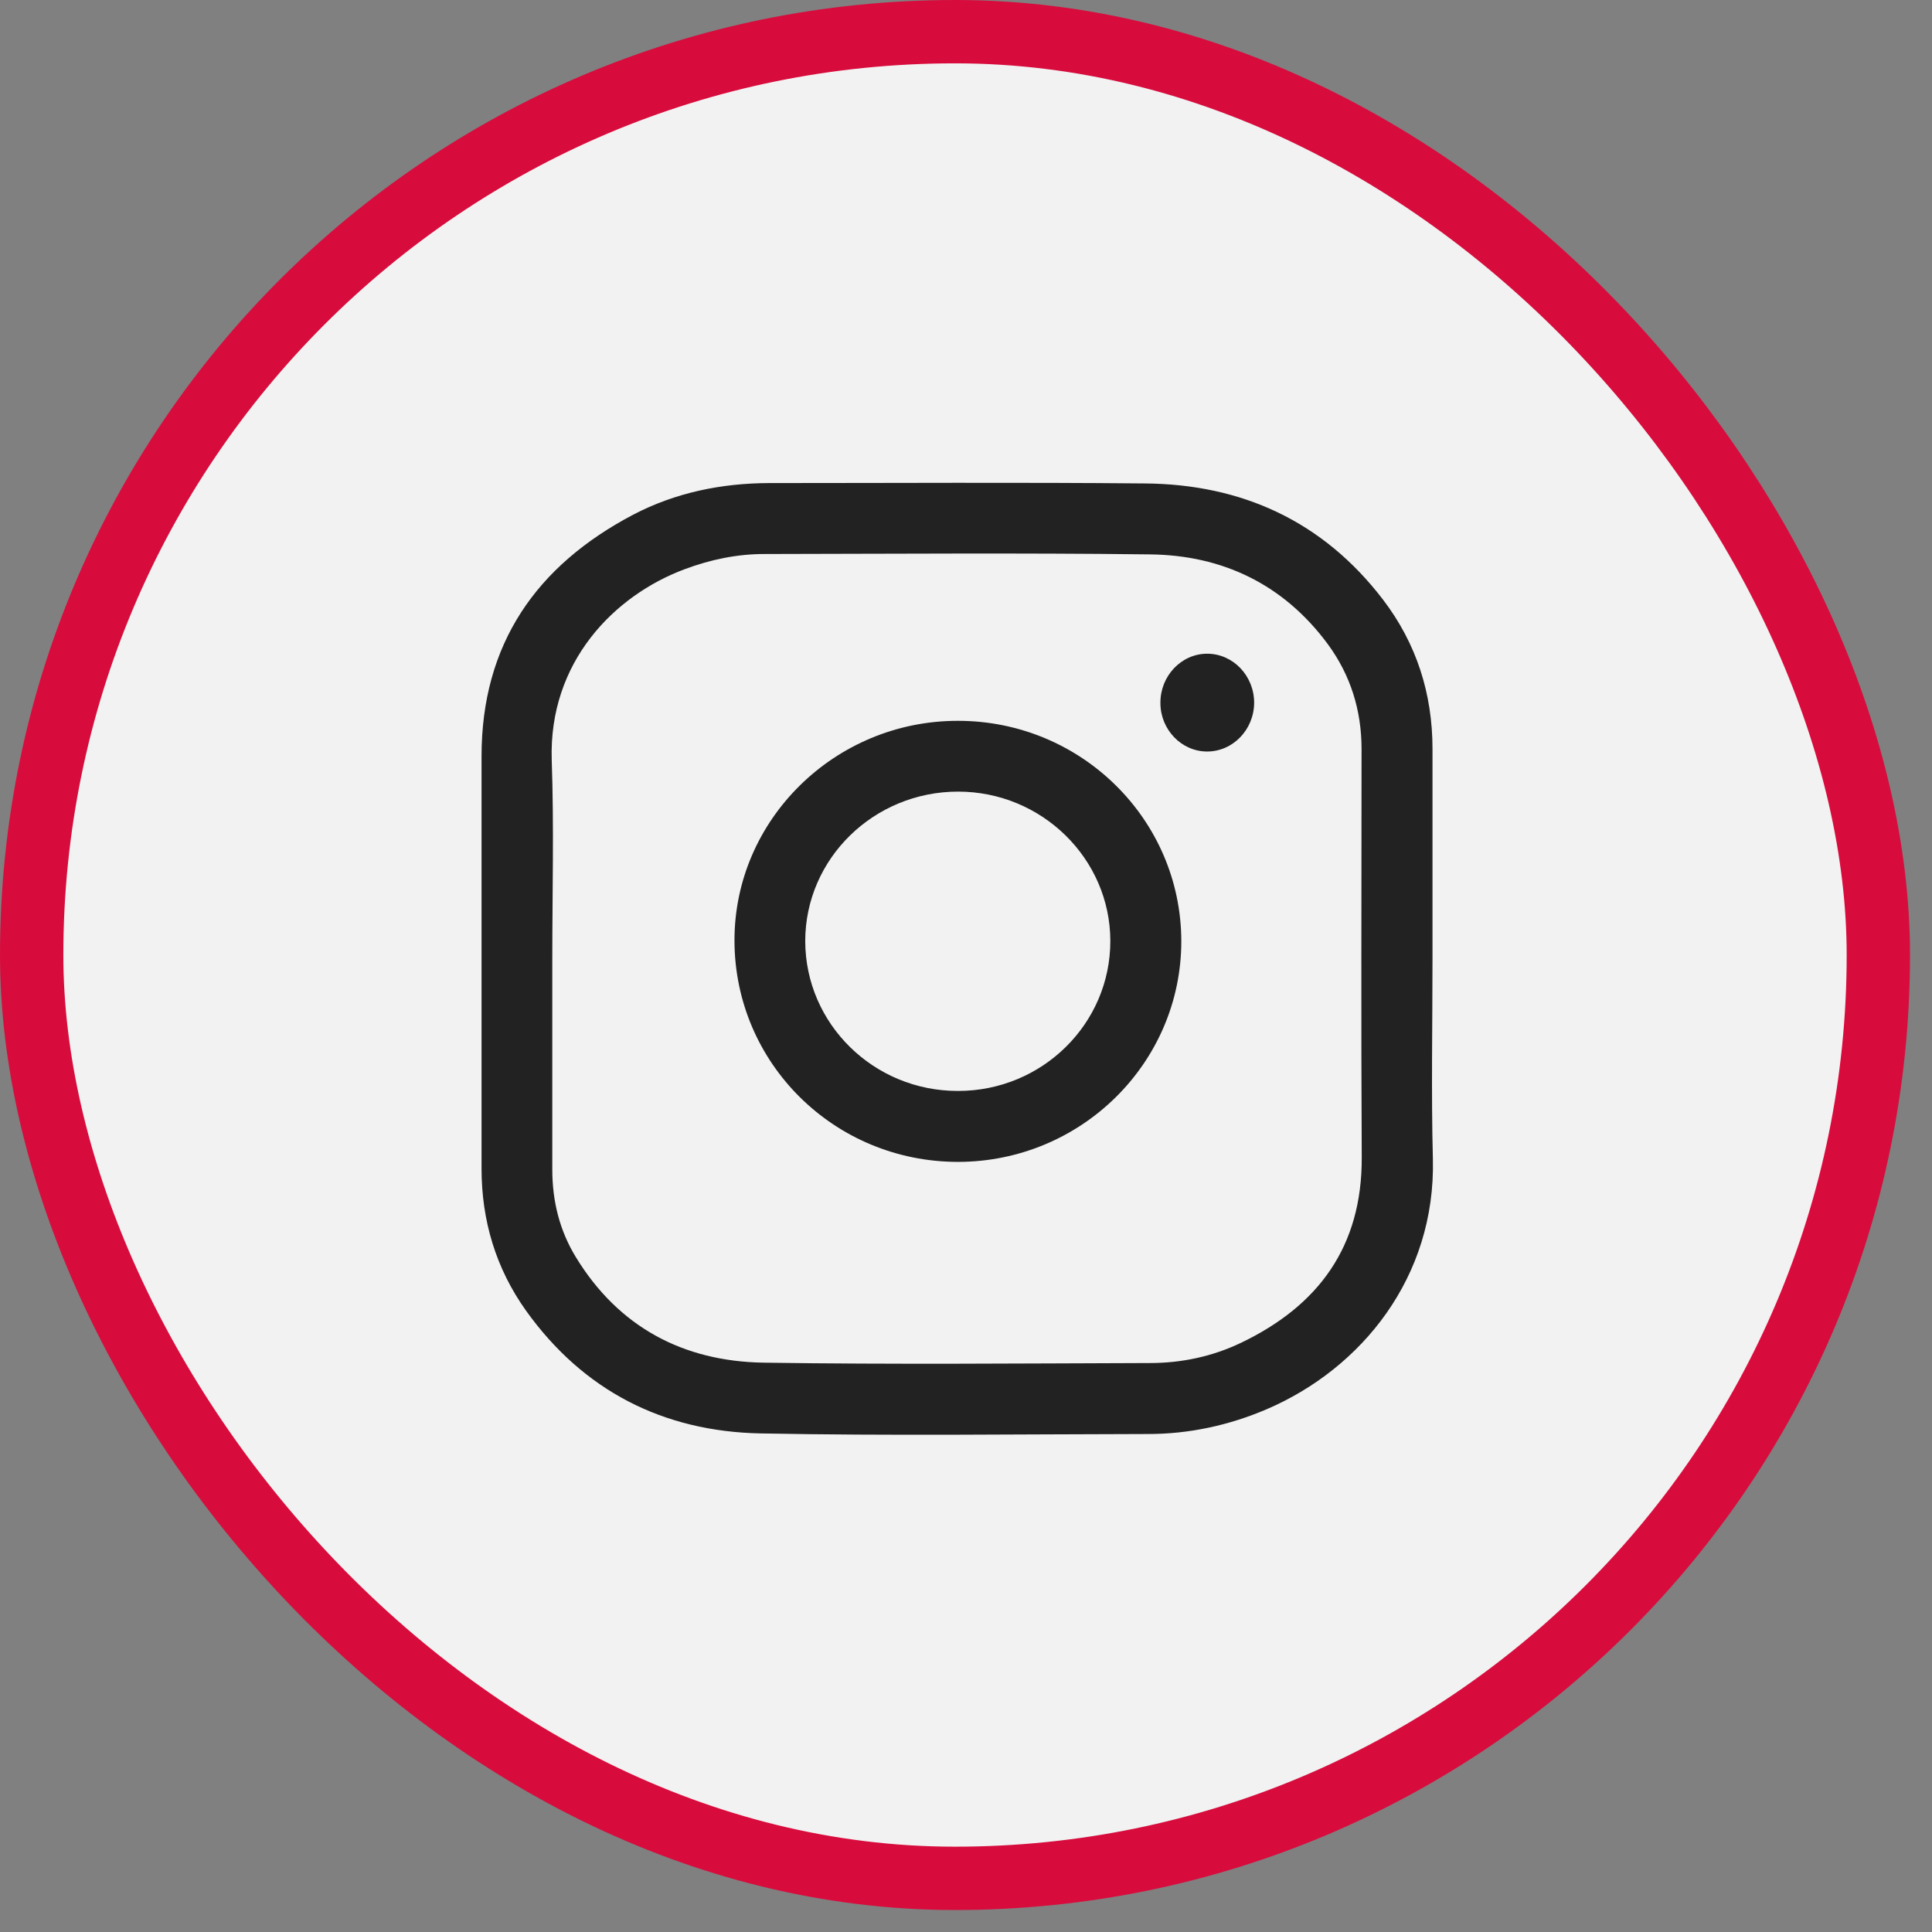
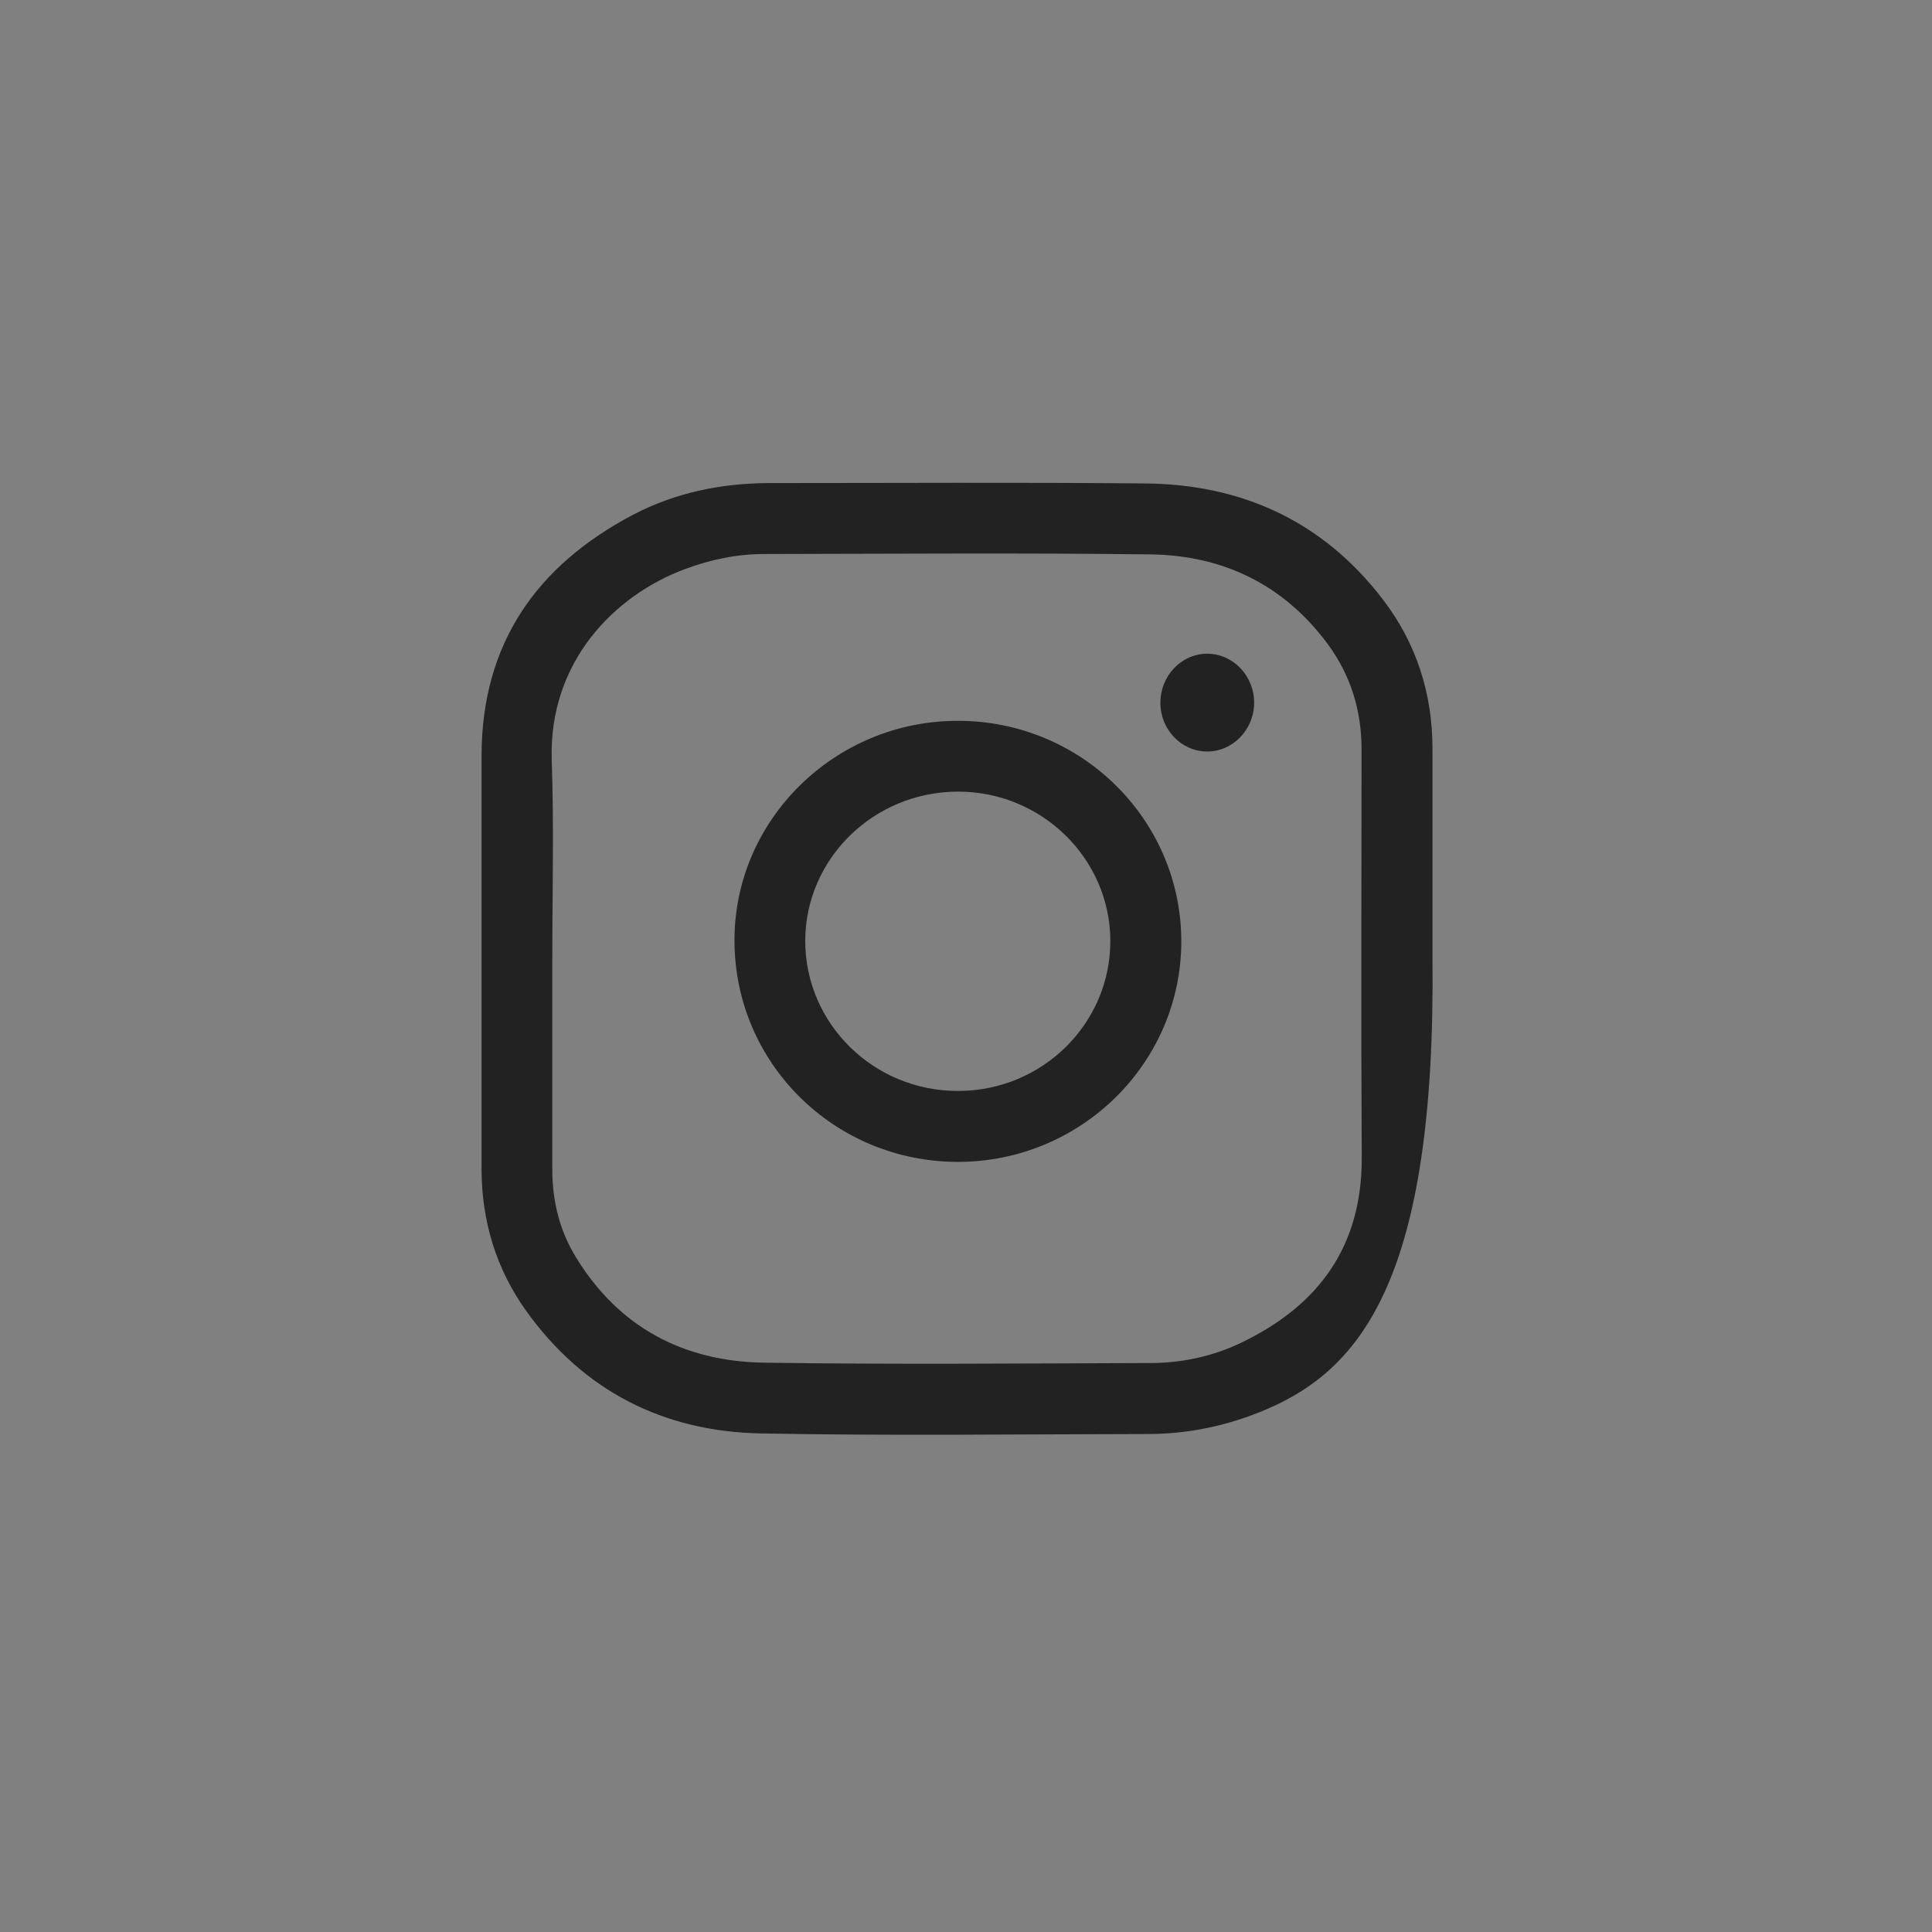
<svg xmlns="http://www.w3.org/2000/svg" width="61" height="61" viewBox="0 0 61 61" fill="none">
  <rect x="0" y="0" width="61" height="61" fill="#808080" stroke="none" />
  <g clip-path="url(#clip0_548_421)">
-     <rect x="1" y="1" width="58.306" height="58.306" rx="29.153" fill="#F2F2F2" stroke="#D70C3D" stroke-width="2" />
    <g clip-path="url(#clip1_548_421)">
-       <path d="M45.229 30.267C45.229 32.374 45.187 34.487 45.241 36.594C45.332 40.324 42.989 43.206 40.004 44.49C38.805 45.004 37.546 45.277 36.244 45.277C32.169 45.283 28.088 45.337 24.014 45.258C20.944 45.198 18.419 43.914 16.609 41.383C15.658 40.051 15.204 38.538 15.204 36.897C15.204 32.556 15.204 28.221 15.204 23.879C15.204 20.337 16.93 17.861 19.993 16.25C21.325 15.554 22.772 15.258 24.28 15.252C28.234 15.252 32.194 15.227 36.147 15.264C39.217 15.288 41.778 16.462 43.667 18.933C44.721 20.313 45.229 21.899 45.229 23.643C45.229 25.847 45.229 28.057 45.229 30.267ZM17.438 30.267C17.438 32.489 17.438 34.705 17.438 36.927C17.438 37.92 17.668 38.853 18.183 39.694C19.533 41.904 21.574 42.982 24.104 43.024C28.167 43.085 32.236 43.048 36.305 43.036C37.304 43.036 38.272 42.831 39.175 42.401C41.633 41.226 43.007 39.355 42.995 36.546C42.971 32.247 42.989 27.948 42.989 23.649C42.989 22.432 42.644 21.318 41.923 20.337C40.531 18.454 38.605 17.528 36.305 17.504C32.248 17.455 28.191 17.486 24.135 17.492C23.269 17.492 22.433 17.667 21.622 17.97C19.394 18.799 17.323 20.901 17.42 23.994C17.493 26.089 17.438 28.178 17.438 30.267Z" fill="#222222" />
+       <path d="M45.229 30.267C45.332 40.324 42.989 43.206 40.004 44.49C38.805 45.004 37.546 45.277 36.244 45.277C32.169 45.283 28.088 45.337 24.014 45.258C20.944 45.198 18.419 43.914 16.609 41.383C15.658 40.051 15.204 38.538 15.204 36.897C15.204 32.556 15.204 28.221 15.204 23.879C15.204 20.337 16.93 17.861 19.993 16.25C21.325 15.554 22.772 15.258 24.28 15.252C28.234 15.252 32.194 15.227 36.147 15.264C39.217 15.288 41.778 16.462 43.667 18.933C44.721 20.313 45.229 21.899 45.229 23.643C45.229 25.847 45.229 28.057 45.229 30.267ZM17.438 30.267C17.438 32.489 17.438 34.705 17.438 36.927C17.438 37.92 17.668 38.853 18.183 39.694C19.533 41.904 21.574 42.982 24.104 43.024C28.167 43.085 32.236 43.048 36.305 43.036C37.304 43.036 38.272 42.831 39.175 42.401C41.633 41.226 43.007 39.355 42.995 36.546C42.971 32.247 42.989 27.948 42.989 23.649C42.989 22.432 42.644 21.318 41.923 20.337C40.531 18.454 38.605 17.528 36.305 17.504C32.248 17.455 28.191 17.486 24.135 17.492C23.269 17.492 22.433 17.667 21.622 17.97C19.394 18.799 17.323 20.901 17.42 23.994C17.493 26.089 17.438 28.178 17.438 30.267Z" fill="#222222" />
      <path d="M30.25 36.685C26.345 36.685 23.196 33.573 23.19 29.698C23.184 25.884 26.357 22.759 30.238 22.759C34.131 22.753 37.292 25.871 37.298 29.716C37.298 33.555 34.143 36.679 30.25 36.685ZM30.25 34.445C32.908 34.445 35.063 32.32 35.057 29.704C35.051 27.113 32.896 24.994 30.25 24.994C27.592 24.994 25.424 27.107 25.424 29.716C25.43 32.332 27.592 34.451 30.25 34.445Z" fill="#222222" />
      <path d="M38.115 20.64C38.932 20.64 39.598 21.336 39.598 22.19C39.592 23.044 38.92 23.734 38.103 23.728C37.298 23.722 36.638 23.032 36.638 22.196C36.632 21.343 37.298 20.64 38.115 20.64Z" fill="#222222" />
    </g>
  </g>
  <defs>
    <clipPath id="clip0_548_421">
      <rect width="60.306" height="60.306" fill="white" />
    </clipPath>
    <clipPath id="clip1_548_421">
      <rect width="31" height="31" fill="white" transform="translate(14.653 14.707)" />
    </clipPath>
  </defs>
</svg>